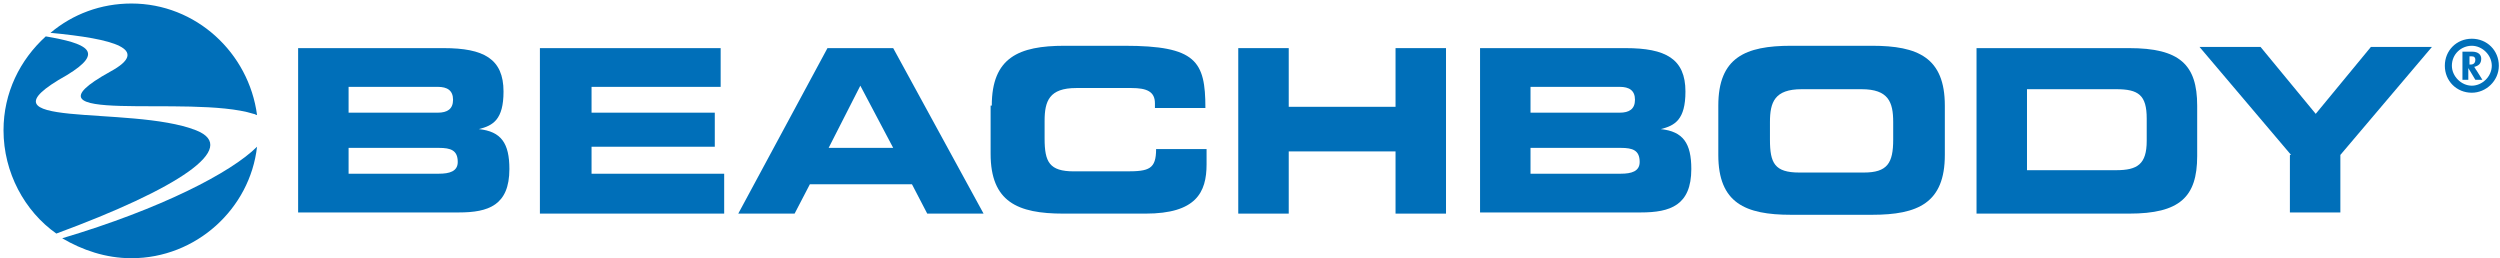
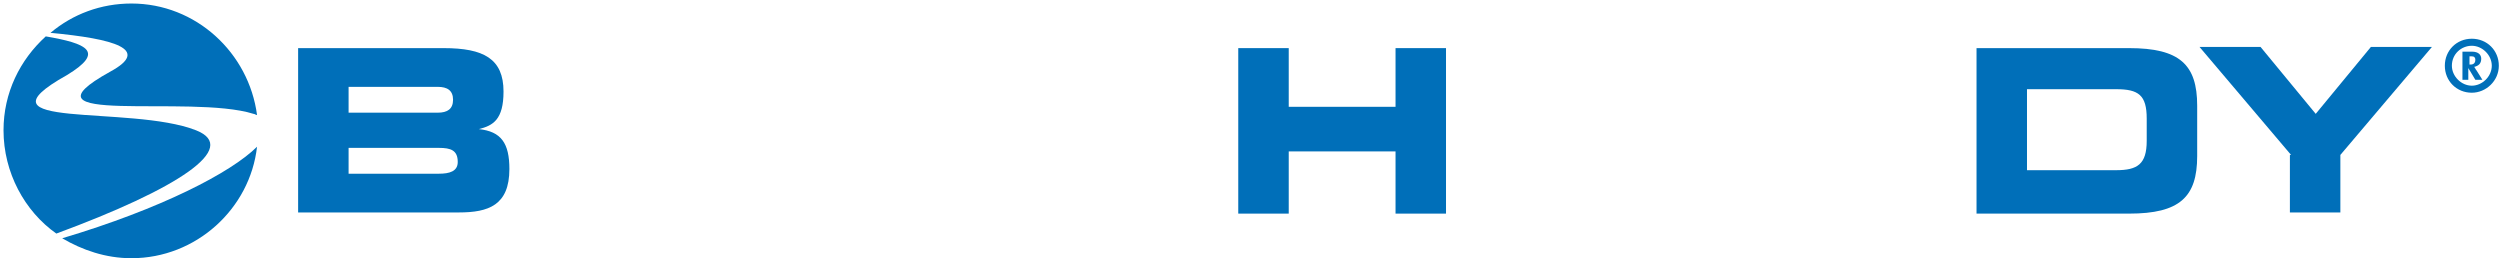
<svg xmlns="http://www.w3.org/2000/svg" version="1.1" id="Layer_1" x="0px" y="0px" viewBox="0 0 213 22" style="enable-background:new 0 0 213 22;" xml:space="preserve">
  <style type="text/css">
	.st0{fill:#006FB9;}
</style>
  <path class="st0" d="M212.9,5.6c0,1.3-1.1,2.3-2.3,2.3c-1.3,0-2.3-1-2.3-2.3c0-1.3,1-2.3,2.3-2.3C211.9,3.3,212.9,4.3,212.9,5.6z   M208.9,5.6c0,0.9,0.8,1.7,1.7,1.7c0.9,0,1.7-0.8,1.7-1.7c0-0.9-0.8-1.7-1.7-1.7C209.7,3.9,208.9,4.6,208.9,5.6z M210.9,6.8l-0.6-1  h0v1h-0.5V4.4h0.8c0.6,0,0.8,0.3,0.8,0.6c0,0.4-0.2,0.6-0.6,0.7c0.1,0.1,0.1,0.2,0.2,0.3l0.5,0.8L210.9,6.8L210.9,6.8z M210.6,4.8  h-0.2v0.7h0.1c0.3,0,0.4-0.2,0.4-0.4C210.9,4.9,210.8,4.8,210.6,4.8z" />
  <path class="st0" d="M9.4,6.1C0.9,10.8,16.2,8,21.6,9.7c0.1,0,0.2,0.1,0.3,0.1c-0.7-5.3-5.2-9.5-10.7-9.5c-2.6,0-5,0.9-6.9,2.5  C9.7,3.3,12.9,4.2,9.4,6.1z" />
  <path class="st0" d="M16.7,11.1c-5.6-2.2-19.4,0-11-4.7C9,4.4,7.4,3.7,3.9,3.1c-2.2,2-3.6,4.8-3.6,8c0,3.6,1.8,6.9,4.5,8.8  C15.1,16.1,20.5,12.6,16.7,11.1z" />
  <path class="st0" d="M11.2,22c5.5,0,10.1-4.2,10.7-9.5c-2.2,2.2-8.2,5.3-16.6,7.8C7,21.3,9,22,11.2,22z" />
  <path class="st0" d="M25.4,4.1h12.4c3.4,0,5.1,0.9,5.1,3.7c0,2.4-0.9,2.9-2.1,3.2V11c1.9,0.2,2.6,1.2,2.6,3.4c0,3.1-1.8,3.7-4.3,3.7  H25.4L25.4,4.1L25.4,4.1z M29.7,9.6h7.6c0.8,0,1.3-0.3,1.3-1.1c0-0.8-0.5-1.1-1.3-1.1h-7.6V9.6z M29.7,14.8h7.7c0.9,0,1.6-0.2,1.6-1  c0-1-0.6-1.2-1.6-1.2h-7.7V14.8z" />
-   <path class="st0" d="M46,4.1h15.4v3.3H50.4v2.2h10.5v2.9H50.4v2.3h11.3v3.4H46V4.1z" />
-   <path class="st0" d="M70.5,4.1h5.6l7.7,14.1H79l-1.3-2.5H69l-1.3,2.5h-4.8L70.5,4.1z M70.6,12.6h5.5l-2.8-5.3L70.6,12.6z" />
-   <path class="st0" d="M84.5,9c0-4.1,2.3-5.1,6.2-5.1h5.1c6.1,0,6.9,1.3,6.9,5.3h-4.3V8.8c0-1-0.7-1.3-2-1.3h-4.7  c-2.3,0-2.7,1.1-2.7,2.8v1.5c0,2,0.4,2.8,2.5,2.8H96c1.9,0,2.5-0.2,2.5-1.9h4.3v1.3c0,2.4-0.9,4.2-5.2,4.2h-7c-3.9,0-6.2-1-6.2-5.1  V9z" />
  <path class="st0" d="M105.5,4.1h4.3v5h9.1v-5h4.3v14.1h-4.3v-5.3h-9.1v5.3h-4.3V4.1z" />
-   <path class="st0" d="M126.1,4.1h12.4c3.4,0,5.1,0.9,5.1,3.7c0,2.4-0.9,2.9-2.1,3.2V11c1.9,0.2,2.6,1.2,2.6,3.4  c0,3.1-1.8,3.7-4.3,3.7h-13.7L126.1,4.1L126.1,4.1z M130.4,9.6h7.6c0.8,0,1.3-0.3,1.3-1.1c0-0.8-0.5-1.1-1.3-1.1h-7.6V9.6z   M130.4,14.8h7.7c0.9,0,1.6-0.2,1.6-1c0-1-0.6-1.2-1.6-1.2h-7.7V14.8z" />
-   <path class="st0" d="M146.4,9c0-4.1,2.3-5.1,6.2-5.1h6.9c3.9,0,6.2,1,6.2,5.1v4.2c0,4.1-2.3,5.1-6.2,5.1h-6.9c-3.9,0-6.2-1-6.2-5.1  V9z M150.8,11.9c0,2,0.4,2.8,2.5,2.8h5.5c2,0,2.5-0.8,2.5-2.8v-1.5c0-1.7-0.4-2.8-2.7-2.8h-5.1c-2.3,0-2.7,1.1-2.7,2.8L150.8,11.9z" />
  <path class="st0" d="M168.4,4.1h13c4.3,0,5.8,1.4,5.8,4.9v4.3c0,3.5-1.5,4.9-5.8,4.9h-13V4.1z M172.7,14.5h7.6  c1.8,0,2.6-0.5,2.6-2.5v-1.9c0-2-0.7-2.5-2.6-2.5h-7.6V14.5z" />
  <path class="st0" d="M195.2,13.2l-7.8-9.2h5.2l4.7,5.7l4.7-5.7h5.2l-7.8,9.2v4.9h-4.3V13.2z" />
</svg>